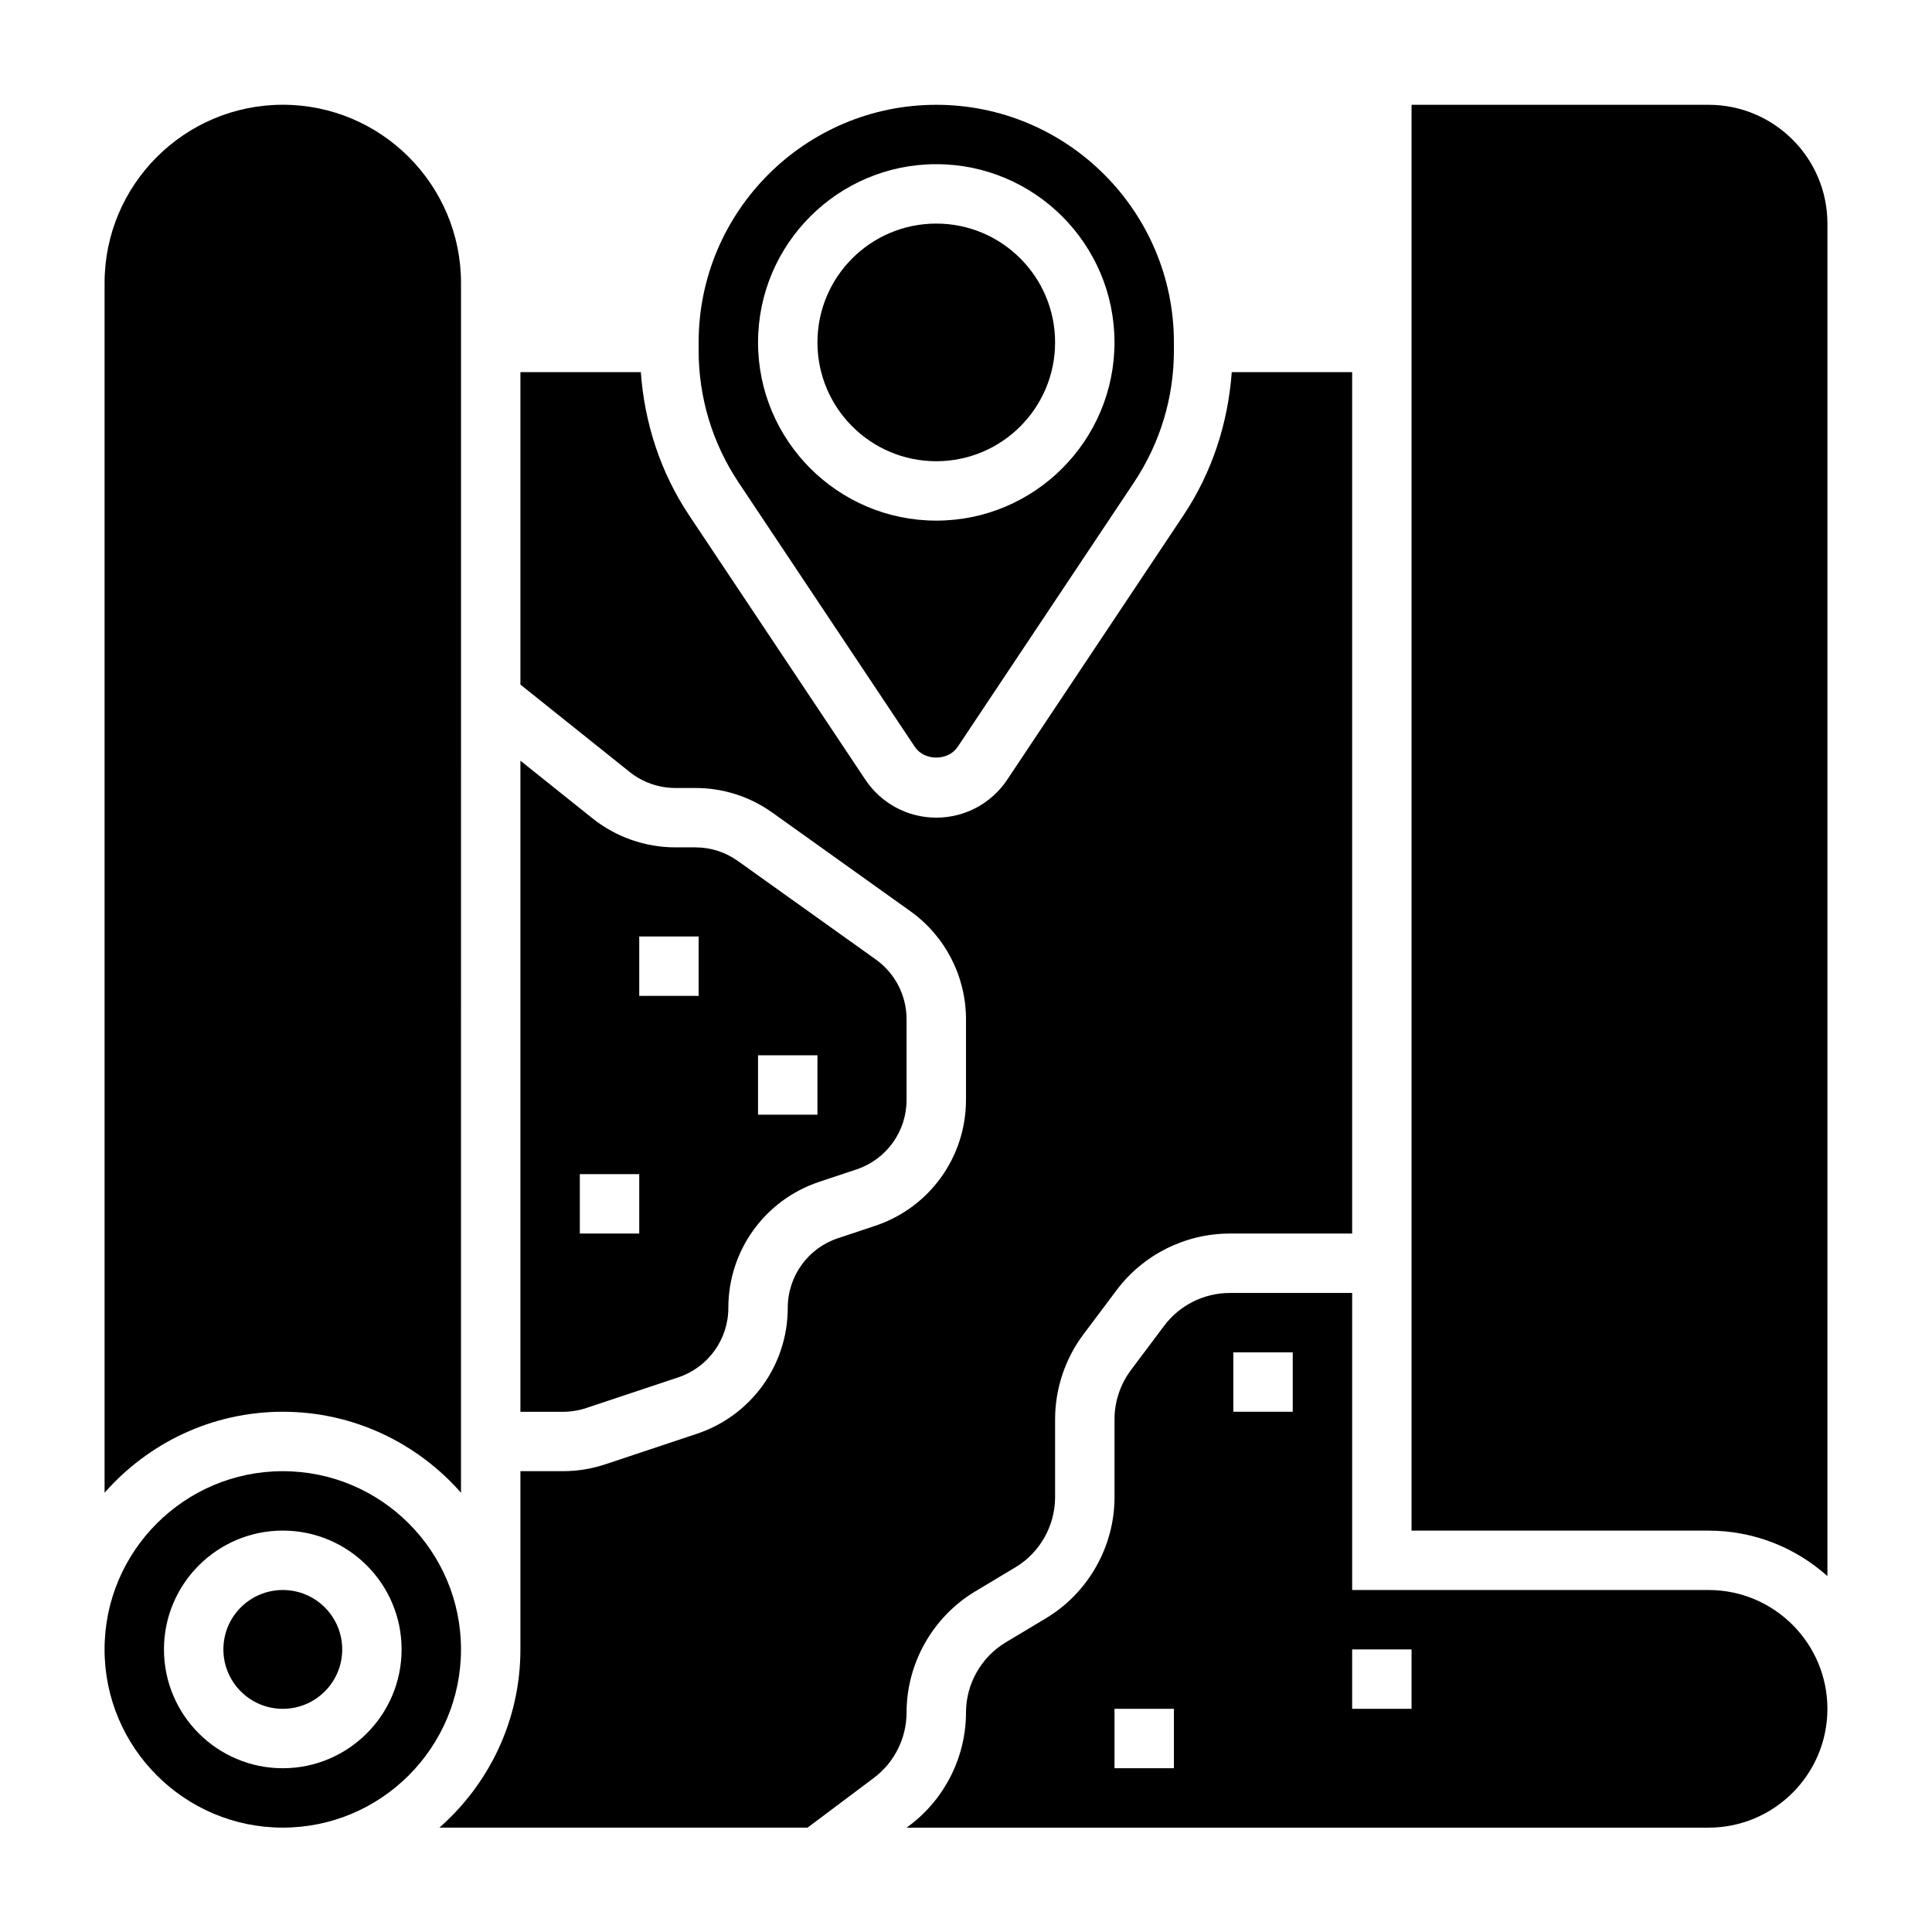
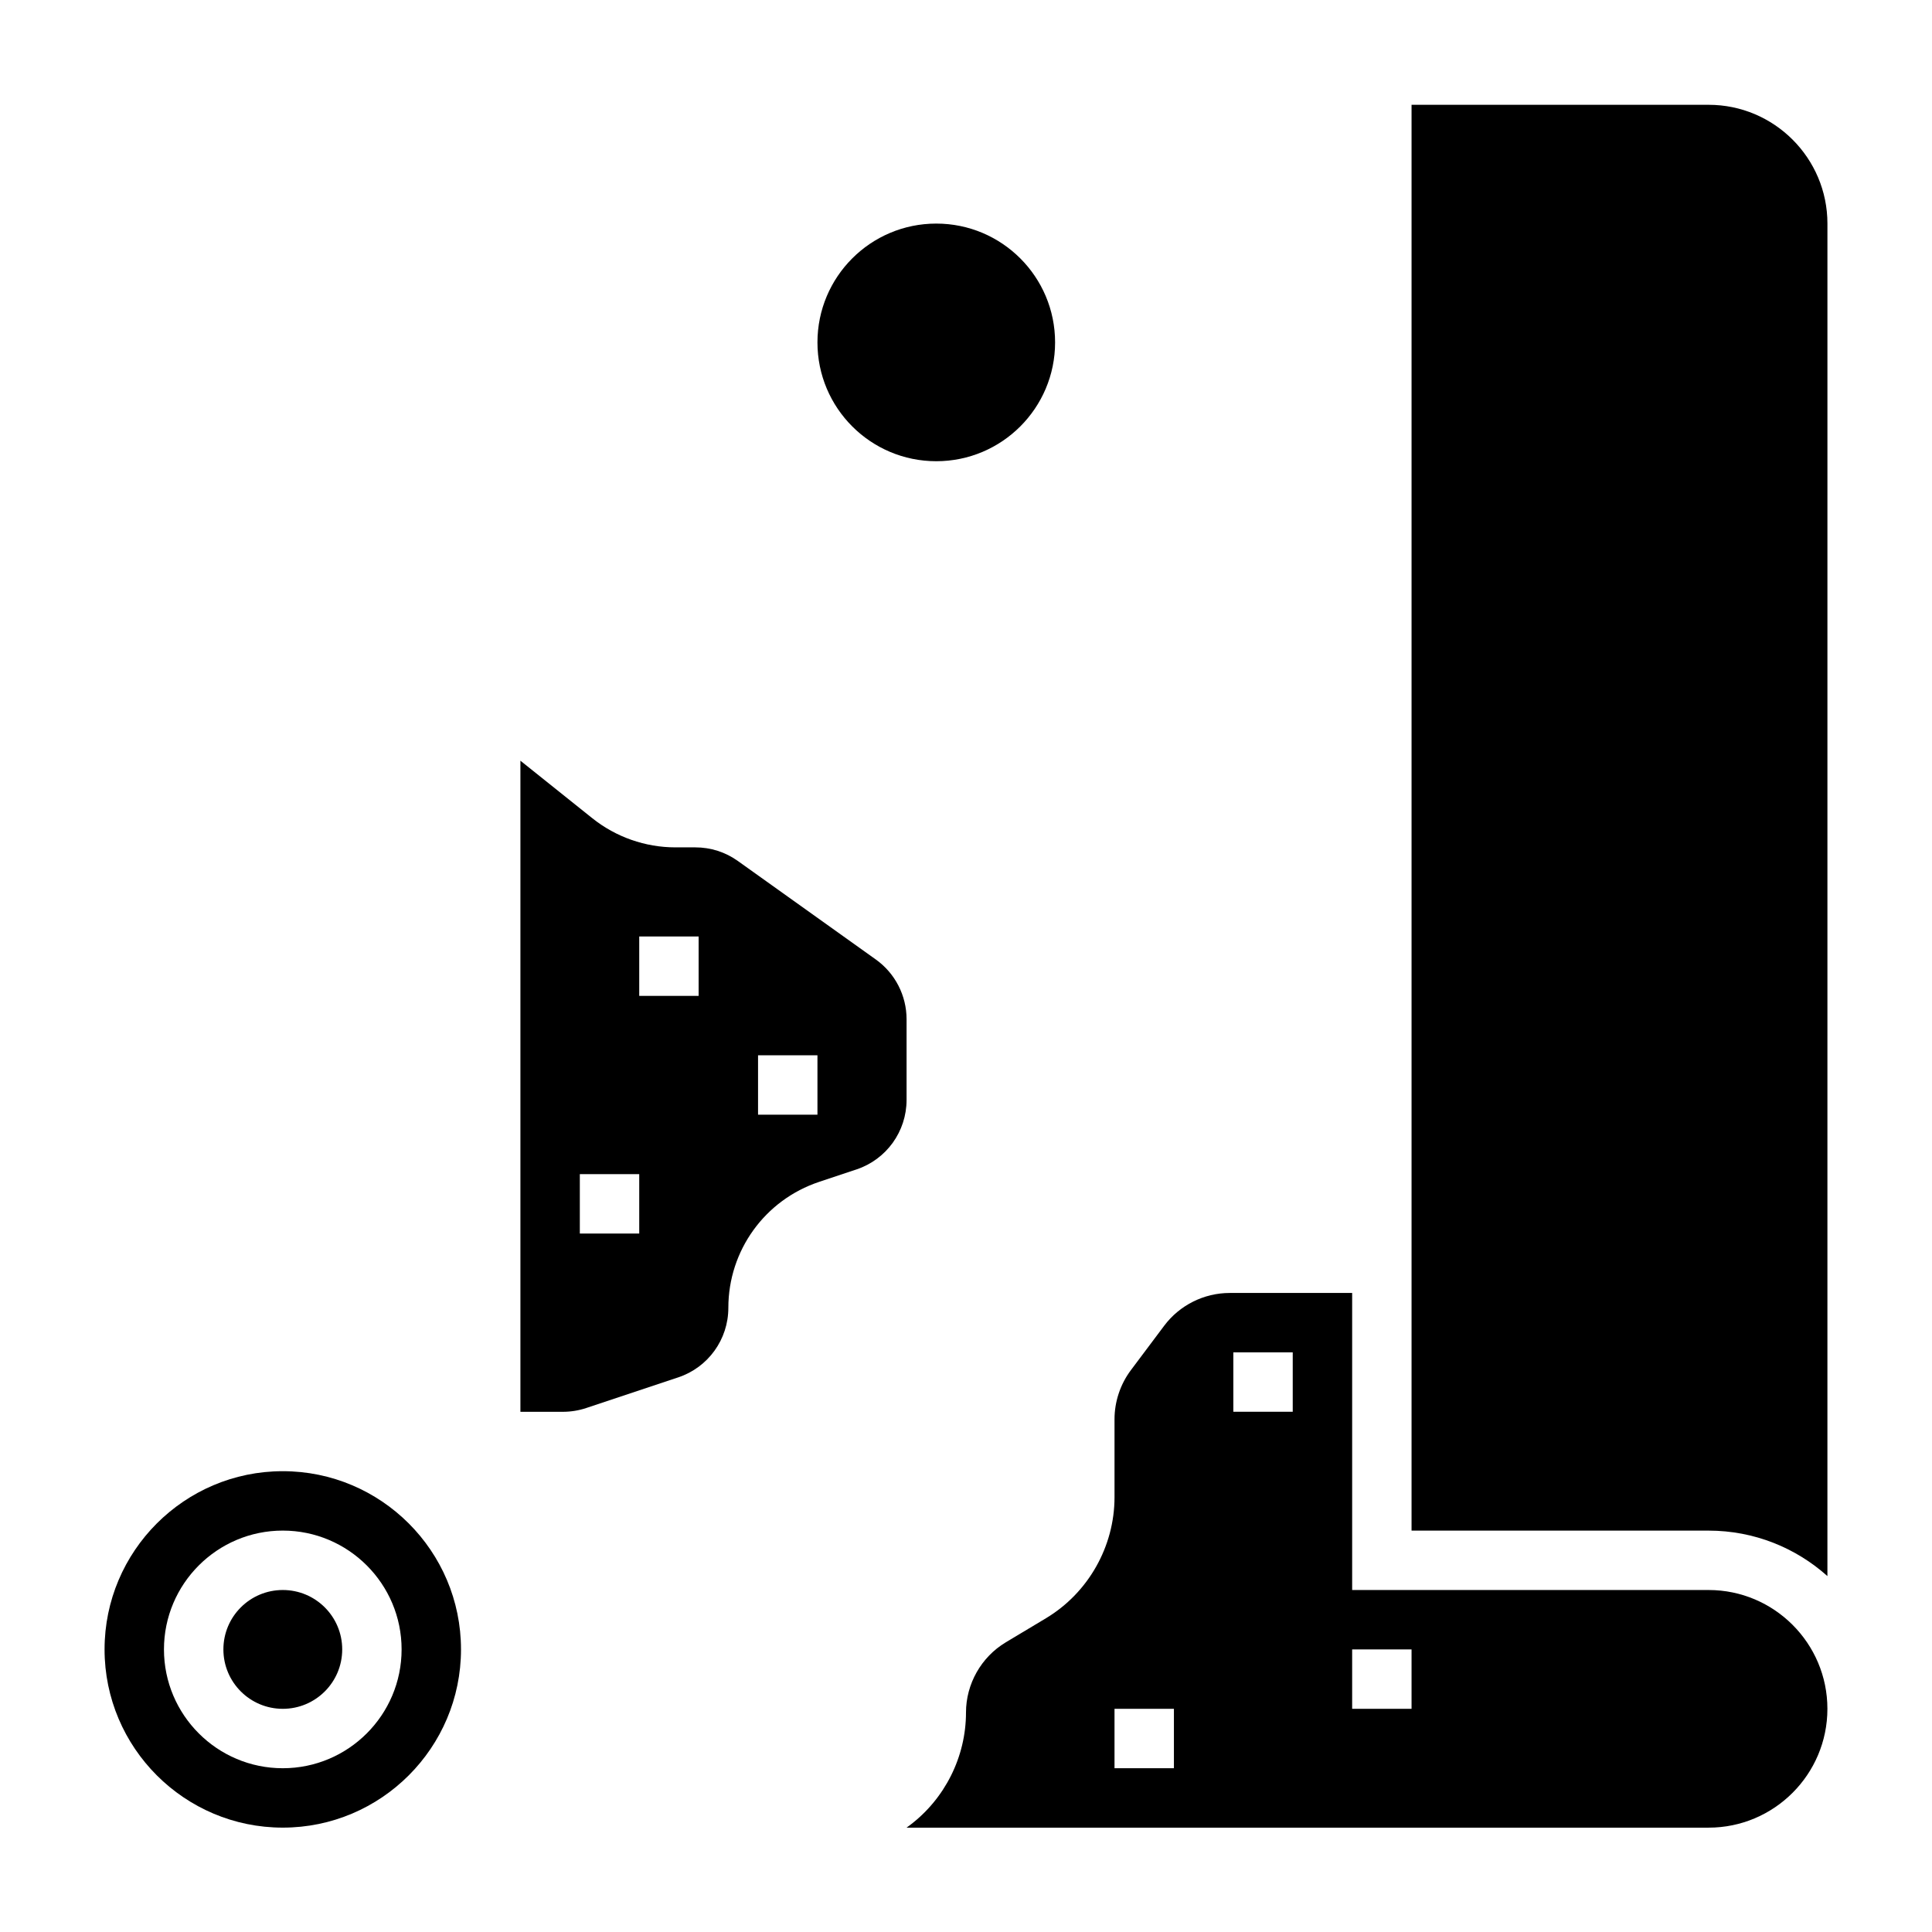
<svg xmlns="http://www.w3.org/2000/svg" fill="#000000" width="800px" height="800px" version="1.1" viewBox="144 144 512 512">
  <g>
    <path d="m234.69 581.11c0 8.695-7.051 15.746-15.746 15.746-8.695 0-15.742-7.051-15.742-15.746s7.047-15.742 15.742-15.742c8.695 0 15.746 7.047 15.746 15.742" />
-     <path d="m218.94 518.13c18.812 0 35.684 8.336 47.23 21.461l0.004-320.6c0-26.047-21.184-47.23-47.23-47.23-26.047 0-47.23 21.184-47.23 47.23v320.6c11.543-13.125 28.414-21.461 47.227-21.461z" />
    <path d="m218.94 533.88c-26.047 0-47.23 21.184-47.23 47.23s21.184 47.23 47.23 47.23 47.23-21.184 47.23-47.23c0.004-26.047-21.18-47.23-47.23-47.23zm0 78.719c-17.367 0-31.488-14.121-31.488-31.488s14.121-31.488 31.488-31.488c17.367 0 31.488 14.121 31.488 31.488s-14.121 31.488-31.488 31.488z" />
    <path d="m299.39 517.13 24.34-8.109c7.941-2.648 13.289-10.059 13.289-18.441 0-15.16 9.668-28.574 24.059-33.371l9.895-3.297c7.934-2.644 13.277-10.051 13.277-18.438v-21.371c0-6.266-3.039-12.18-8.133-15.816l-36.559-26.105c-3.312-2.371-7.219-3.621-11.297-3.621h-5.289c-7.957 0-15.77-2.738-21.98-7.707l-19.078-15.262v172.55h11.32c2.078-0.008 4.156-0.344 6.156-1.008zm45.5-93.465h15.742v15.742h-15.742zm-31.488-31.488h15.742v15.742h-15.742zm-15.742 62.977h15.742v15.742h-15.742z" />
    <path d="m423.61 234.74c0 17.391-14.098 31.488-31.488 31.488s-31.488-14.098-31.488-31.488c0-17.391 14.098-31.488 31.488-31.488s31.488 14.098 31.488 31.488" />
-     <path d="m402.41 565.76 10.684-6.406c6.488-3.887 10.516-11.012 10.516-18.578v-20.664c0-8.039 2.652-16.004 7.469-22.441l8.855-11.801c7.031-9.367 18.207-14.965 29.93-14.965h32.469v-228.29h-31.906c-0.984 13.539-5.219 26.582-12.801 37.957l-46.711 70.062c-4.203 6.297-11.227 10.051-18.789 10.051-7.566 0-14.586-3.762-18.789-10.051l-46.711-70.062c-7.582-11.375-11.824-24.418-12.801-37.957h-31.91v82.805l28.93 23.145c3.434 2.746 7.738 4.258 12.137 4.258h5.289c7.383 0 14.453 2.266 20.453 6.559l36.551 26.105c9.219 6.586 14.723 17.285 14.723 28.621v21.371c0 15.16-9.668 28.574-24.059 33.371l-9.895 3.297c-7.934 2.644-13.281 10.062-13.281 18.438 0 15.16-9.668 28.574-24.059 33.371l-24.355 8.117c-3.613 1.195-7.352 1.801-11.125 1.801h-11.309v47.23c0 18.812-8.336 35.684-21.461 47.23h97.566l17.57-13.18c5.426-4.059 8.66-10.535 8.66-17.32 0-13.062 6.961-25.348 18.16-32.074z" />
-     <path d="m386.43 341.91c2.535 3.809 8.84 3.809 11.375 0l46.711-70.062c6.922-10.391 10.582-22.465 10.582-34.934v-2.164c0-34.723-28.254-62.977-62.977-62.977s-62.977 28.254-62.977 62.977v2.164c0 12.469 3.66 24.547 10.578 34.938zm5.691-154.4c26.047 0 47.23 21.184 47.23 47.23s-21.184 47.23-47.23 47.23-47.23-21.184-47.23-47.23 21.184-47.23 47.23-47.23z" />
    <path d="m596.8 171.77h-78.723v377.86h78.719c12.082 0 23.129 4.566 31.488 12.051l0.004-358.42c0-17.367-14.125-31.488-31.488-31.488z" />
    <path d="m596.8 565.37h-94.465v-78.719h-32.465c-6.777 0-13.266 3.234-17.336 8.668l-8.848 11.801c-2.793 3.727-4.328 8.34-4.328 12.992v20.664c0 13.059-6.957 25.355-18.16 32.07l-10.684 6.406c-6.488 3.898-10.516 11.016-10.516 18.582 0 11.715-5.598 22.898-14.965 29.93l-0.781 0.582h212.54c17.367 0 31.488-14.121 31.488-31.488 0.004-17.367-14.121-31.488-31.484-31.488zm-141.7 47.23h-15.742v-15.742h15.742zm31.488-94.465h-15.742v-15.742h15.742zm31.488 78.723h-15.742v-15.742h15.742z" />
  </g>
</svg>